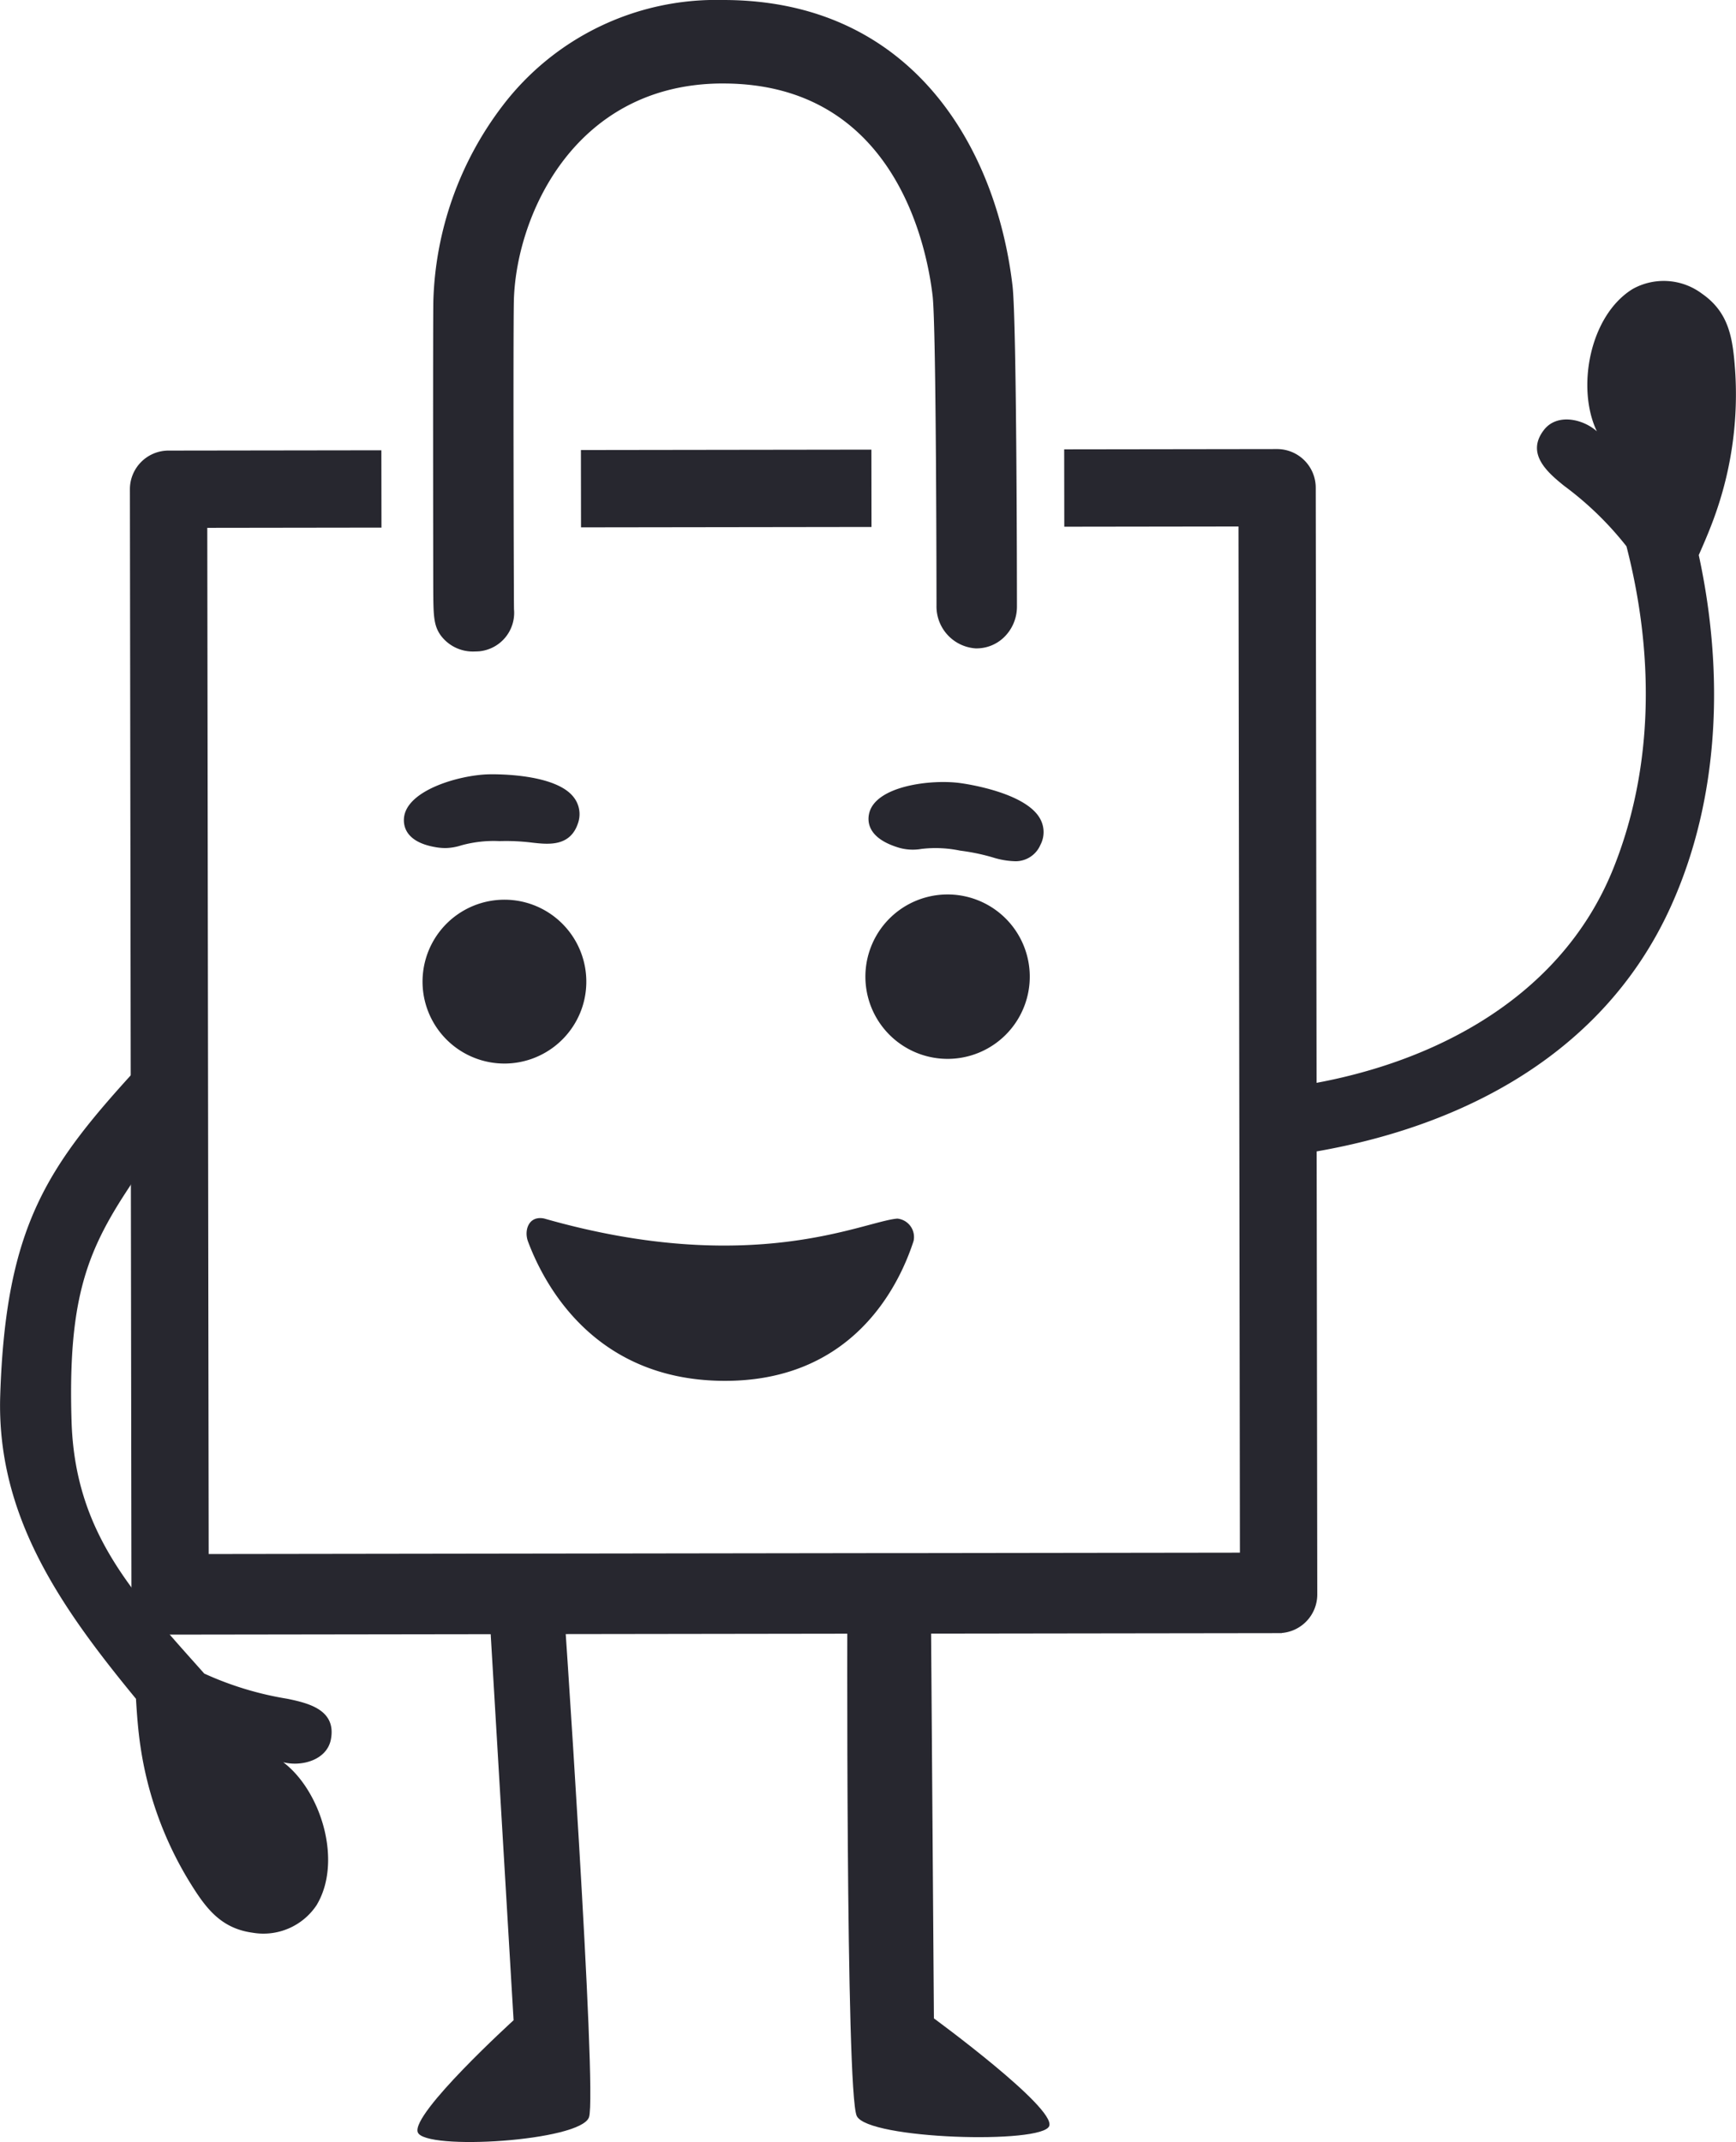
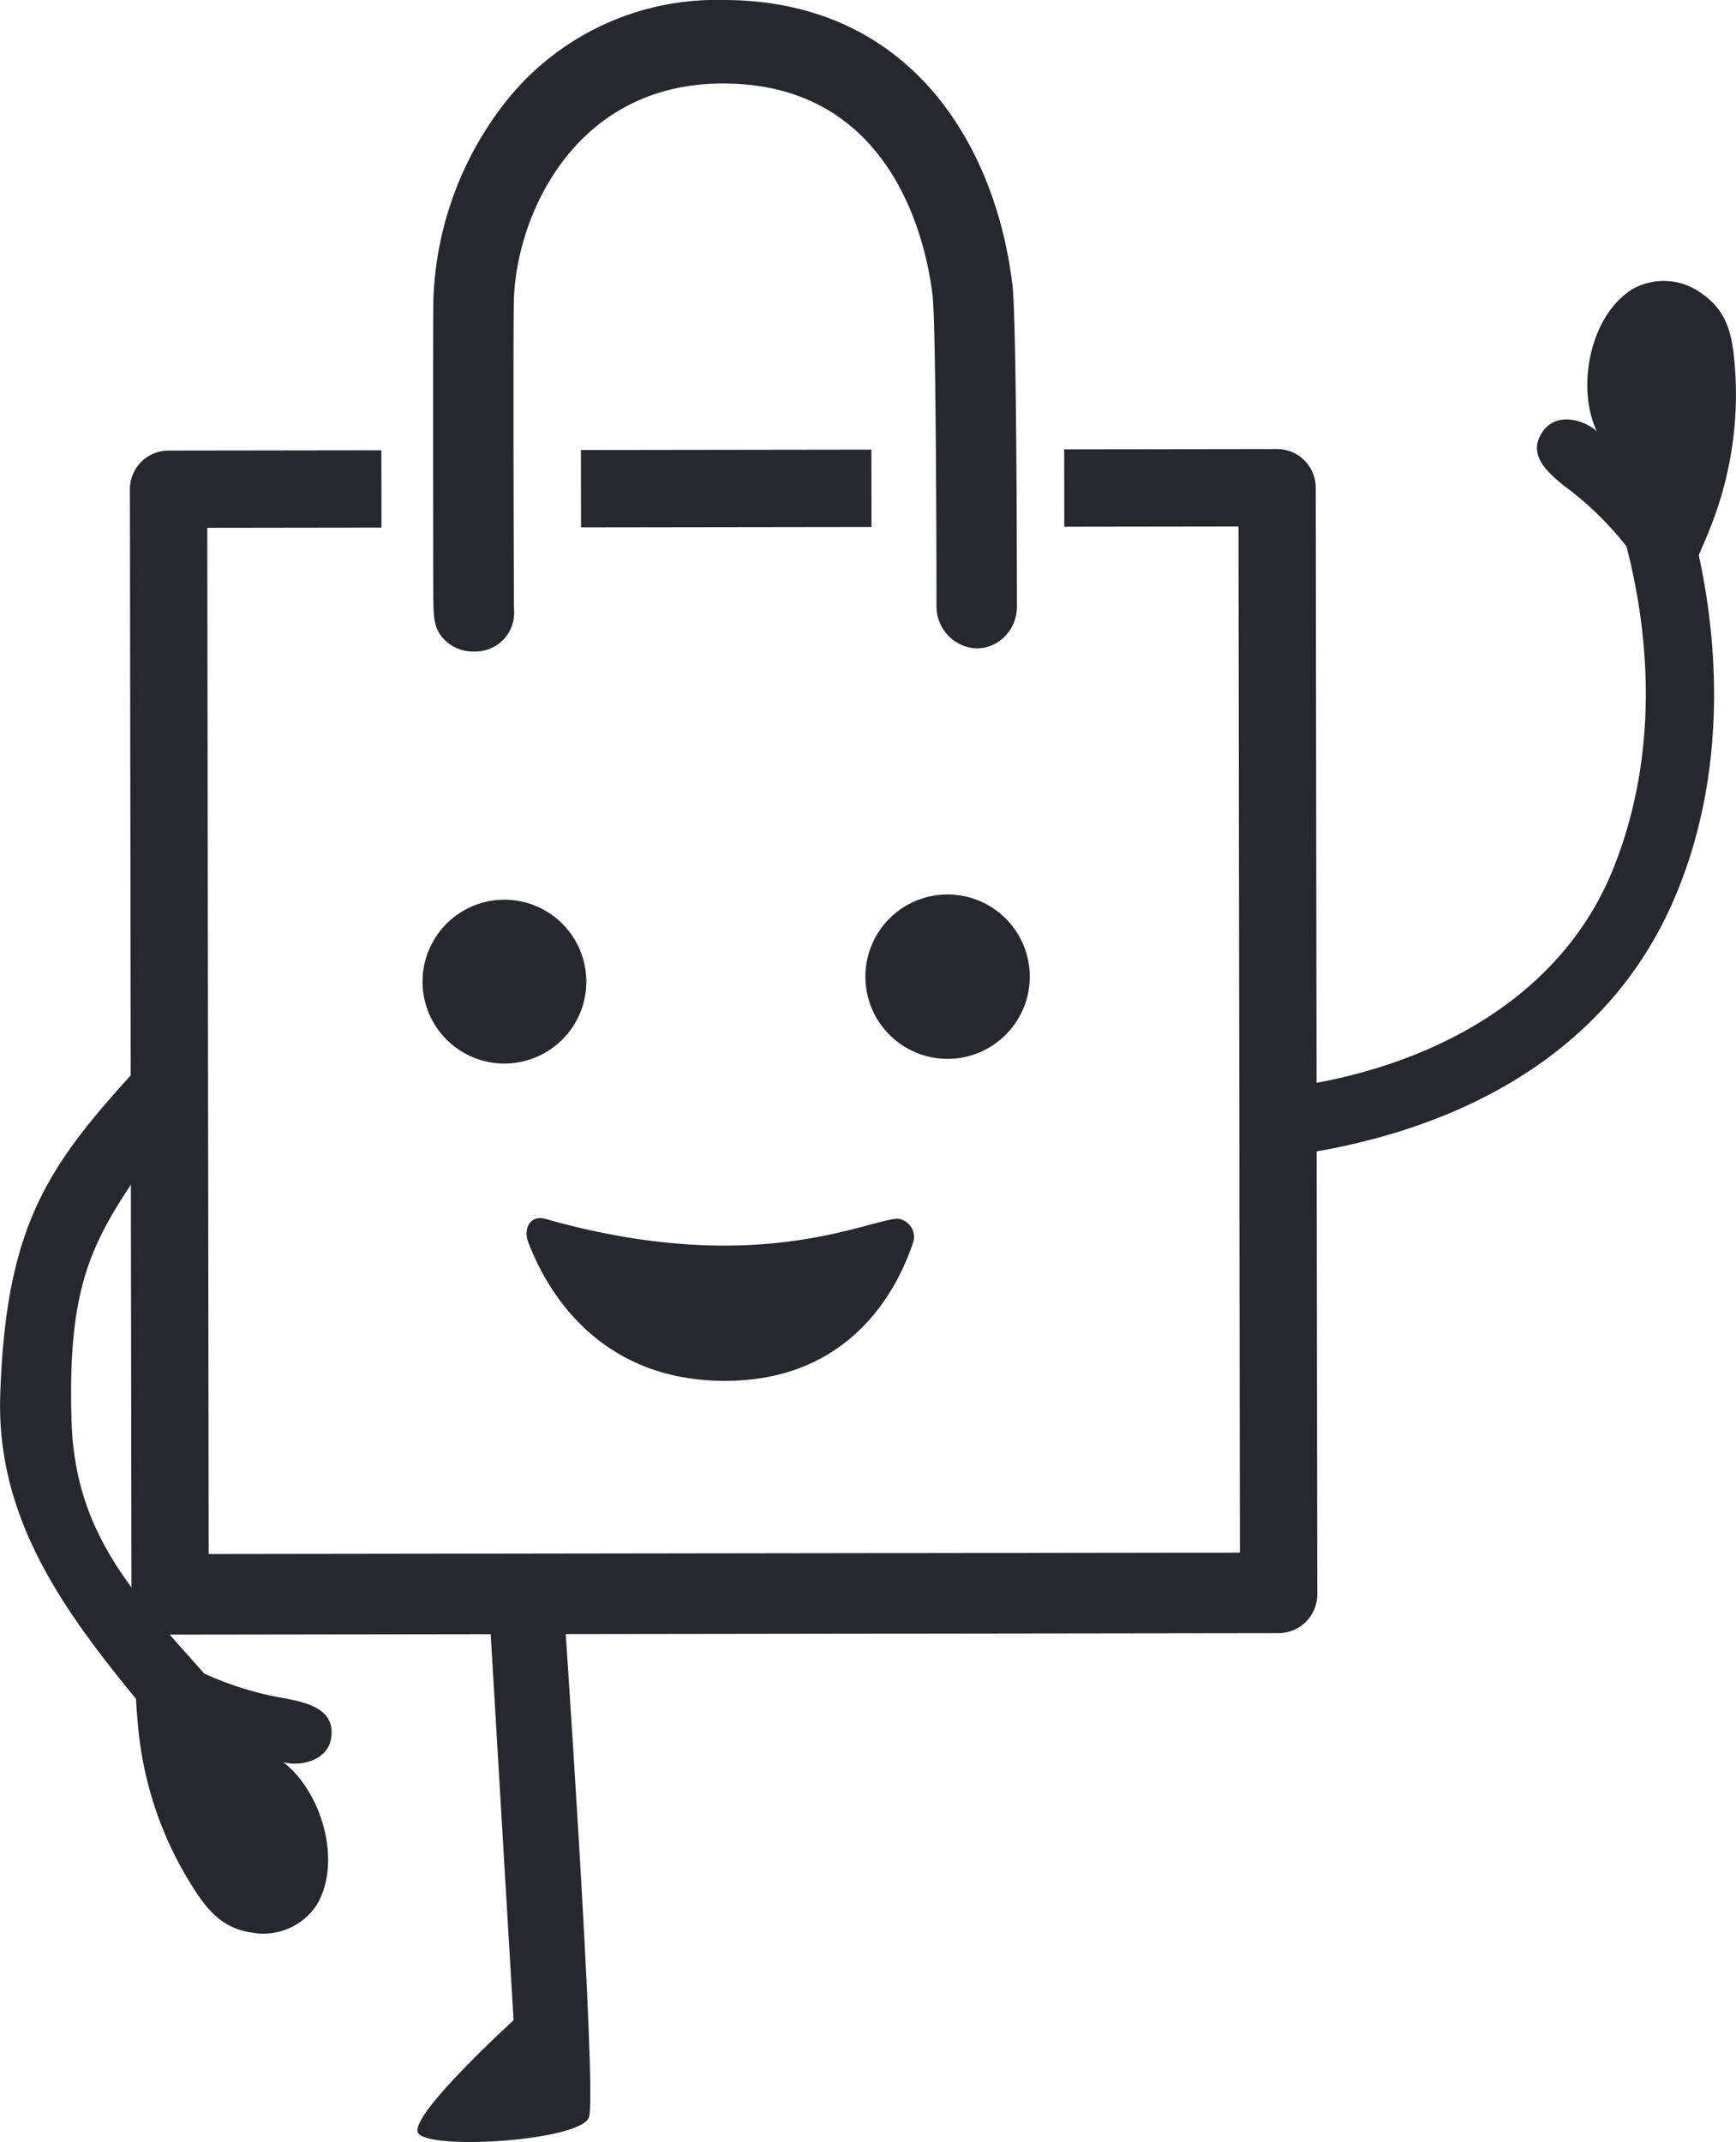
<svg xmlns="http://www.w3.org/2000/svg" width="129.161" height="159.334" viewBox="0 0 129.161 159.334">
  <defs>
    <clipPath id="clip-path">
      <rect width="129.161" height="159.334" fill="none" />
    </clipPath>
  </defs>
  <g id="Repeat_Grid_4" data-name="Repeat Grid 4" clip-path="url(#clip-path)">
    <g id="Group_59" data-name="Group 59" transform="translate(-313.839 -2721.854)">
      <g id="Group_50" data-name="Group 50">
        <g id="Group_49" data-name="Group 49">
          <path id="Path_51" data-name="Path 51" d="M389.173,2743.124c-1.2-10.295-7.491-21.289-21.567-21.27a19.975,19.975,0,0,0-16.408,7.911,25.13,25.13,0,0,0-5.117,14.45c-.035,2.058-.012,20.542-.007,21.47.011,1.9.015,2.679.553,3.429a2.972,2.972,0,0,0,2.539,1.2c.114,0,.228-.005.336-.013a2.875,2.875,0,0,0,2.58-3.121c-.016-.688-.068-19.724-.013-22.849.11-6.231,4.36-16.092,15.278-16.266l.268,0c12.781-.018,15.181,12.094,15.613,15.807.274,2.357.288,22.5.288,22.706v.324a3.123,3.123,0,0,0,2.9,3.181h.138a2.93,2.93,0,0,0,1.958-.8,3.166,3.166,0,0,0,.989-2.311v-.4C389.5,2765.723,389.487,2745.828,389.173,2743.124Z" fill="#27272f" />
          <g id="Group_48" data-name="Group 48">
            <rect id="Rectangle_29" data-name="Rectangle 29" width="21.612" height="5.752" transform="translate(357.06 2755.33) rotate(-0.079)" fill="#27272f" />
          </g>
          <path id="Path_52" data-name="Path 52" d="M408.852,2755.258l-15.836.022.008,5.753,12.96-.018.106,76.334-24.124.033-2.133,0-50.467.07-.105-76.334,12.96-.018-.008-5.752-15.836.022a2.876,2.876,0,0,0-2.873,2.88l.115,82.324a2.876,2.876,0,0,0,2.869,2.872h0l53.354-.074,2.132,0,27.234-.037v-.012a2.875,2.875,0,0,0,2.638-2.868l-.114-82.324A2.877,2.877,0,0,0,408.852,2755.258Z" fill="#27272f" />
        </g>
        <path id="Path_53" data-name="Path 53" d="M350.06,2838.573l1.99,33.557s-7.646,6.958-7.128,8.335,12.1.67,12.738-1.116-1.964-39.438-1.964-39.438Z" fill="#27272f" />
-         <path id="Path_54" data-name="Path 54" d="M383.082,2838.94l.242,33.053s9.059,6.628,8.581,8-13.481,1-14.321-.739-.7-38.835-.7-38.835Z" fill="#27272f" />
        <path id="Path_55" data-name="Path 55" d="M442.934,2749.392c-.172-2.346-.43-4.276-2.459-5.688a4.748,4.748,0,0,0-5.16-.355c-3.222,1.981-4.2,7.4-2.666,10.589-1.063-.943-2.979-1.347-3.941-.1-1.345,1.743.22,3.124,1.516,4.164a24.153,24.153,0,0,1,4.627,4.49c2.019,7.831,2.107,16.316-.993,24-4.03,9.992-14.228,14.959-24.423,16.282a2.606,2.606,0,0,0-2.543,2.544,2.544,2.544,0,0,0,2.543,2.543c12.016-1.559,23.444-7.009,28.686-18.511,3.708-8.137,3.99-17.529,2.108-26.207.488-1.1.957-2.208,1.339-3.339A26.7,26.7,0,0,0,442.934,2749.392Z" fill="#27272f" />
        <path id="Path_56" data-name="Path 56" d="M327.851,2861.69c1.227,2.007,2.34,3.6,4.79,3.93a4.747,4.747,0,0,0,4.75-2.047c1.957-3.237.344-8.5-2.479-10.635,1.377.352,3.265-.166,3.549-1.715.4-2.165-1.626-2.675-3.255-3.007a24.139,24.139,0,0,1-6.169-1.873c-5.381-6.036-9.626-10.514-9.876-18.8-.353-11.692,2.119-14.236,7.466-21.979.788-1.141,1.793-2.074,1.1-3.426-.573-1.112-2.486-2.12-3.426-1.1-6.839,7.453-10.027,11.8-10.445,24.595-.291,8.937,4.458,15.734,10.1,22.587.072,1.2.161,2.4.34,3.582A26.69,26.69,0,0,0,327.851,2861.69Z" fill="#27272f" />
      </g>
      <g id="Group_53" data-name="Group 53">
        <g id="Group_51" data-name="Group 51">
          <circle id="Ellipse_1" data-name="Ellipse 1" cx="4.796" cy="4.796" r="4.796" transform="translate(379.554 2789.716)" fill="#27272f" />
          <path id="Path_57" data-name="Path 57" d="M384.506,2800.616a6.115,6.115,0,1,1,2.818-.775A6.1,6.1,0,0,1,384.506,2800.616Zm-.245-9.594a3.49,3.49,0,1,0,3.446,4.442h0a3.494,3.494,0,0,0-2.4-4.309A3.535,3.535,0,0,0,384.261,2791.022Z" fill="#27272f" />
        </g>
        <g id="Group_52" data-name="Group 52">
          <circle id="Ellipse_2" data-name="Ellipse 2" cx="1.599" cy="1.599" r="1.599" transform="translate(382.017 2791.597)" fill="#27272f" />
          <path id="Path_58" data-name="Path 58" d="M383.674,2795.448a2.258,2.258,0,1,1,1.039-.286A2.239,2.239,0,0,1,383.674,2795.448Zm-.081-3.2a.945.945,0,0,0-.235,1.854.945.945,0,0,0,1.167-.652h0a.946.946,0,0,0-.651-1.167A.973.973,0,0,0,383.593,2792.251Z" fill="#27272f" />
        </g>
      </g>
      <g id="Group_56" data-name="Group 56">
        <g id="Group_54" data-name="Group 54">
          <circle id="Ellipse_3" data-name="Ellipse 3" cx="4.787" cy="4.787" r="4.787" transform="translate(346.582 2790.085)" fill="#27272f" />
          <path id="Path_59" data-name="Path 59" d="M351.512,2800.965a6.094,6.094,0,1,1,1.745-11.887,6.1,6.1,0,0,1,3.907,7.682h0A6.105,6.105,0,0,1,351.512,2800.965Zm-.23-9.573a3.481,3.481,0,0,0-.99,6.789,3.48,3.48,0,1,0,.99-6.789Z" fill="#27272f" />
        </g>
        <g id="Group_55" data-name="Group 55">
          <circle id="Ellipse_4" data-name="Ellipse 4" cx="1.596" cy="1.596" r="1.596" transform="translate(349.092 2791.936)" fill="#27272f" />
          <path id="Path_60" data-name="Path 60" d="M350.74,2795.78a2.249,2.249,0,1,1,2.087-1.552h0A2.254,2.254,0,0,1,350.74,2795.78Zm-.076-3.191a.948.948,0,0,0-.4.1.942.942,0,1,0,1.323,1.132h0a.944.944,0,0,0-.919-1.235Z" fill="#27272f" />
        </g>
      </g>
      <g id="Group_57" data-name="Group 57">
-         <path id="Path_61" data-name="Path 61" d="M380.946,2783.616c1.263.416,1.2-.3,4.474.217,2.931.329,4.084,1.418,4.664.286.772-1.507-3.457-2.512-4.992-2.718C382.057,2780.993,377.631,2782.526,380.946,2783.616Z" fill="#27272f" />
-         <path id="Path_62" data-name="Path 62" d="M389.392,2785.918a6.068,6.068,0,0,1-1.7-.289,15.322,15.322,0,0,0-2.417-.5A8.945,8.945,0,0,0,382.4,2785a3.734,3.734,0,0,1-1.863-.147h0c-2.107-.693-2.178-1.857-2.033-2.489.471-2.048,4.591-2.556,6.762-2.263.5.067,4.945.718,5.977,2.689a2.041,2.041,0,0,1,0,1.919A2.007,2.007,0,0,1,389.392,2785.918Z" fill="#27272f" />
-       </g>
+         </g>
      <g id="Group_58" data-name="Group 58">
-         <path id="Path_63" data-name="Path 63" d="M346.5,2783.588c1.313.216,1.136-.486,4.454-.477,2.947-.128,4.254.769,4.652-.44.53-1.608-3.8-1.946-5.352-1.913C347.19,2780.825,343.054,2783.024,346.5,2783.588Z" fill="#27272f" />
-         <path id="Path_64" data-name="Path 64" d="M347.042,2784.936a4.085,4.085,0,0,1-.756-.058h0c-2.189-.359-2.439-1.5-2.393-2.144.147-2.091,4.115-3.228,6.312-3.282h.017c.508-.011,5-.056,6.322,1.733a2.038,2.038,0,0,1,.3,1.9c-.58,1.762-2.2,1.583-3.373,1.453a15.81,15.81,0,0,0-2.464-.117,9.023,9.023,0,0,0-2.859.319A4.107,4.107,0,0,1,347.042,2784.936Z" fill="#27272f" />
-       </g>
+         </g>
      <path id="Path_65" data-name="Path 65" d="M354.318,2812.492c15.483,4.425,23.766.211,26.283.008a1.377,1.377,0,0,1,1.209,1.667c-1.085,3.345-4.556,10.546-14.319,10.4-9.413-.142-13.128-7.06-14.366-10.359C352.813,2813.376,353.17,2812.264,354.318,2812.492Z" fill="#27272f" />
    </g>
  </g>
</svg>